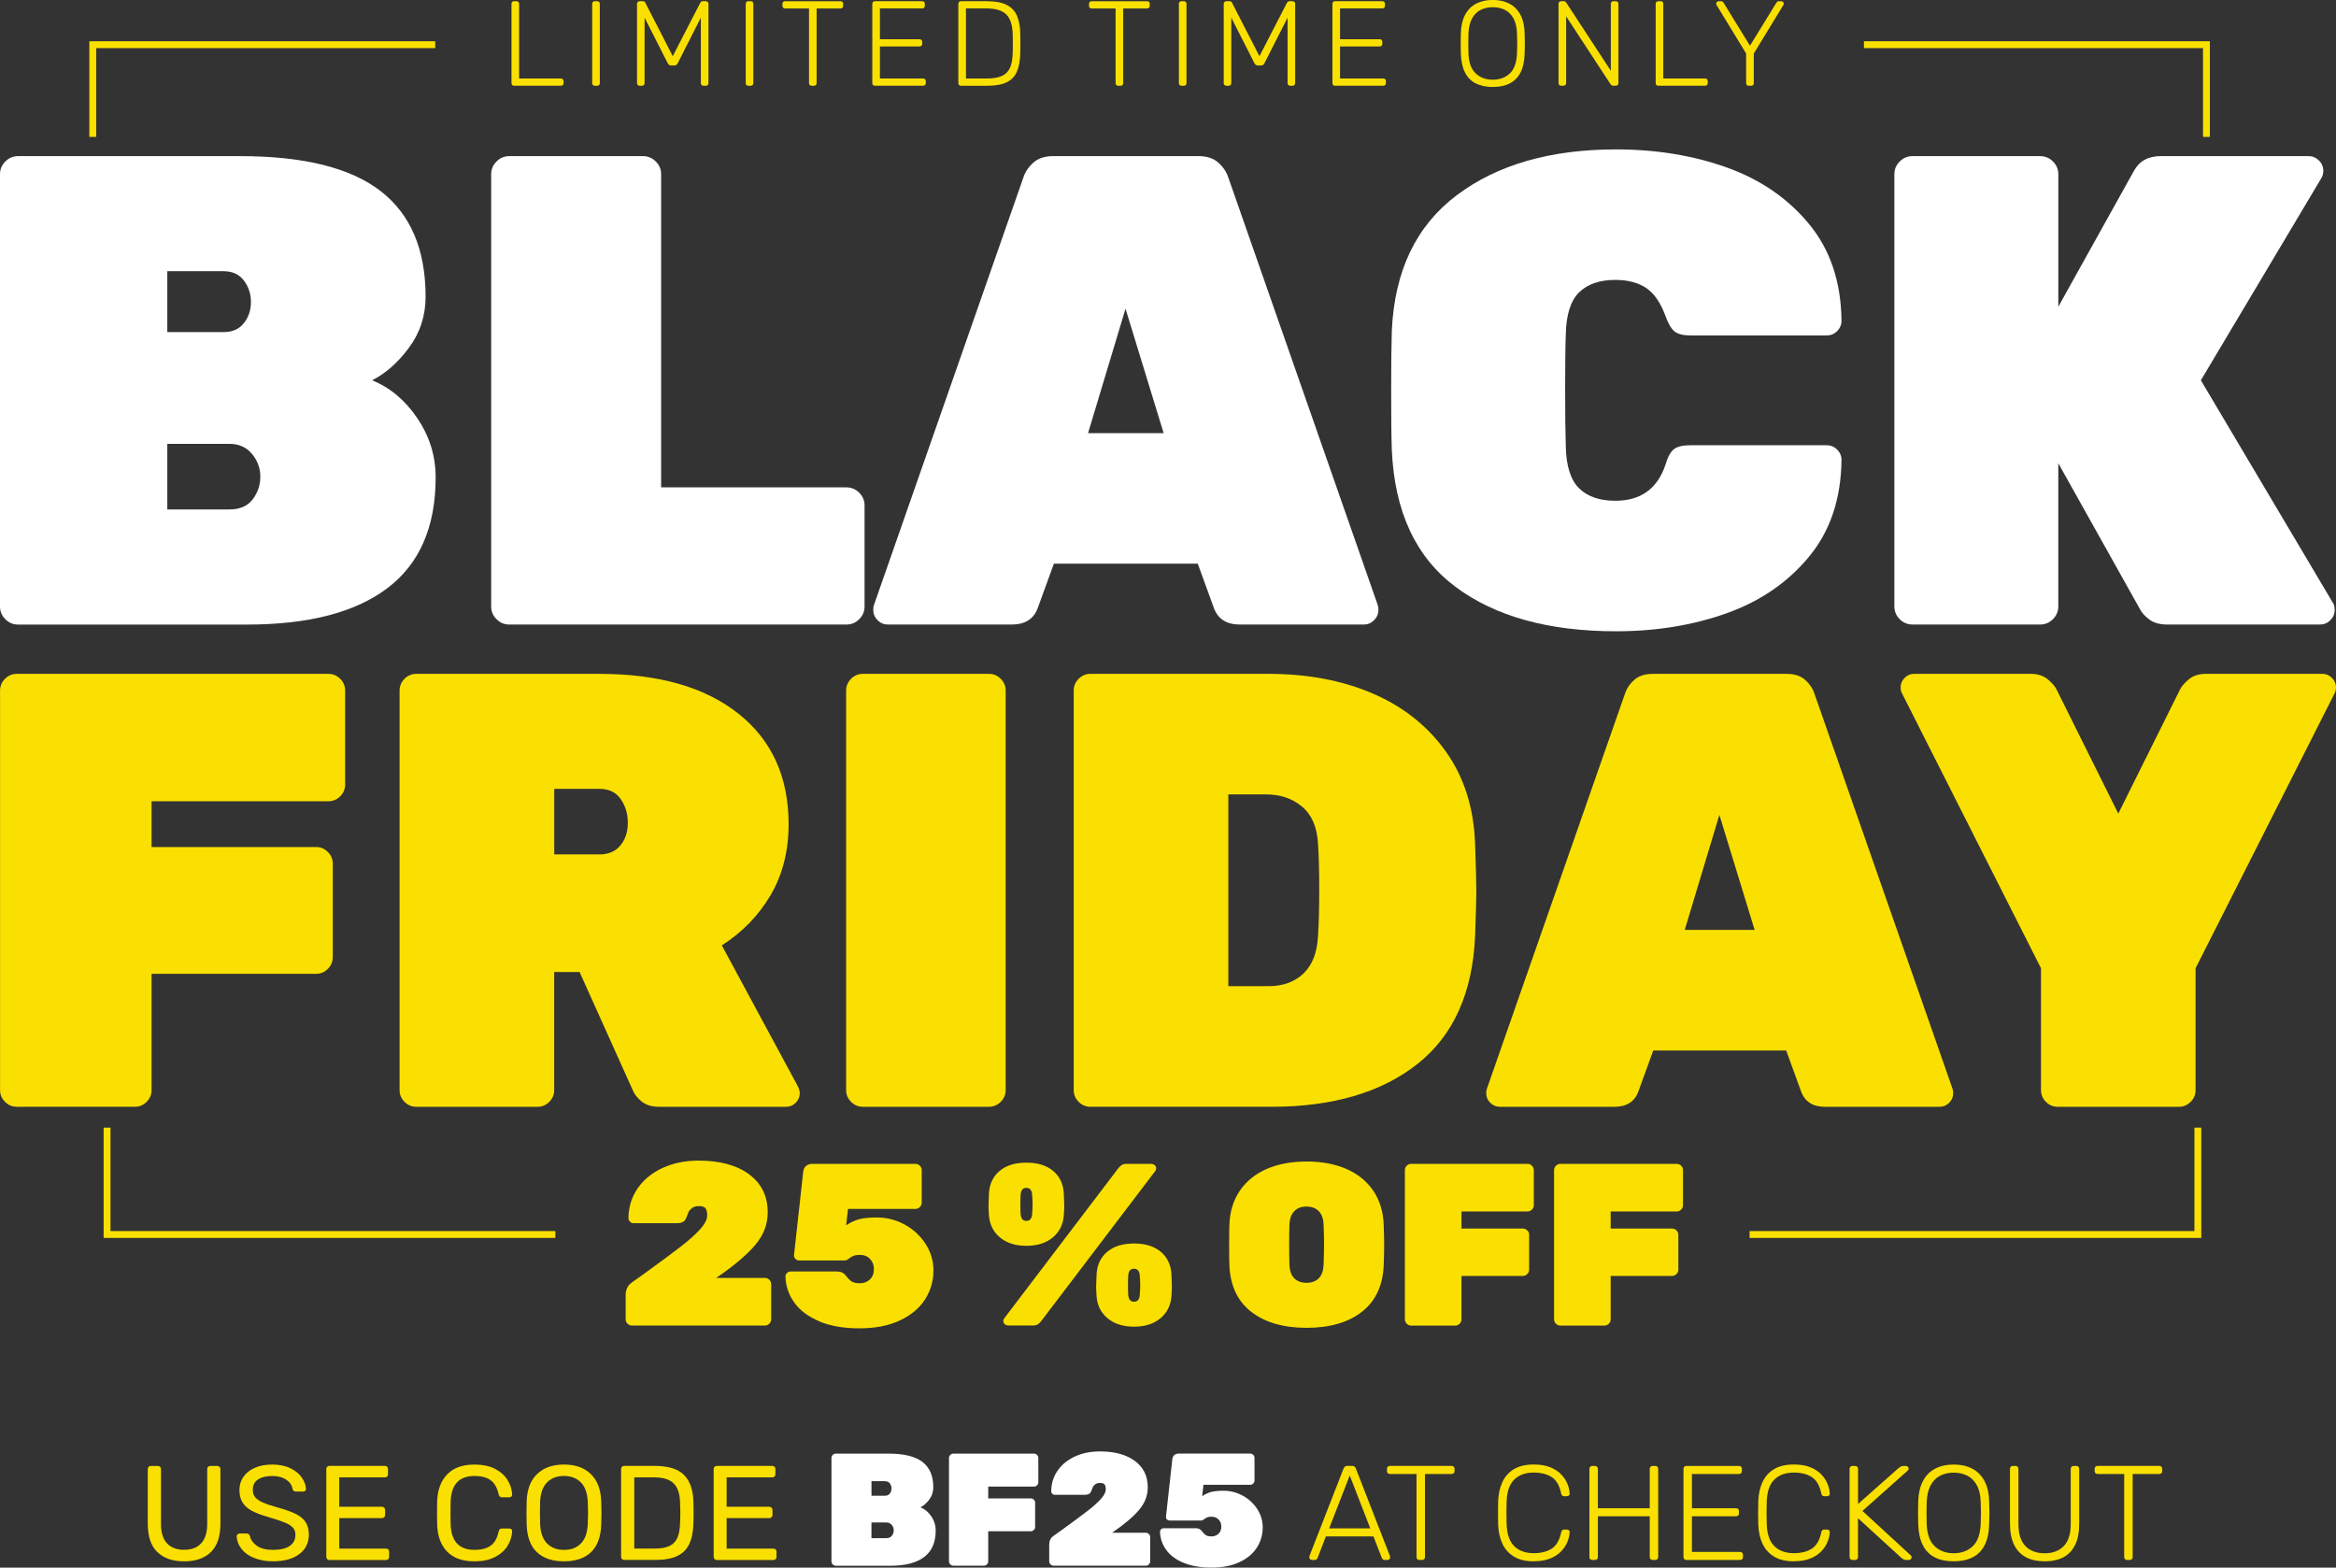
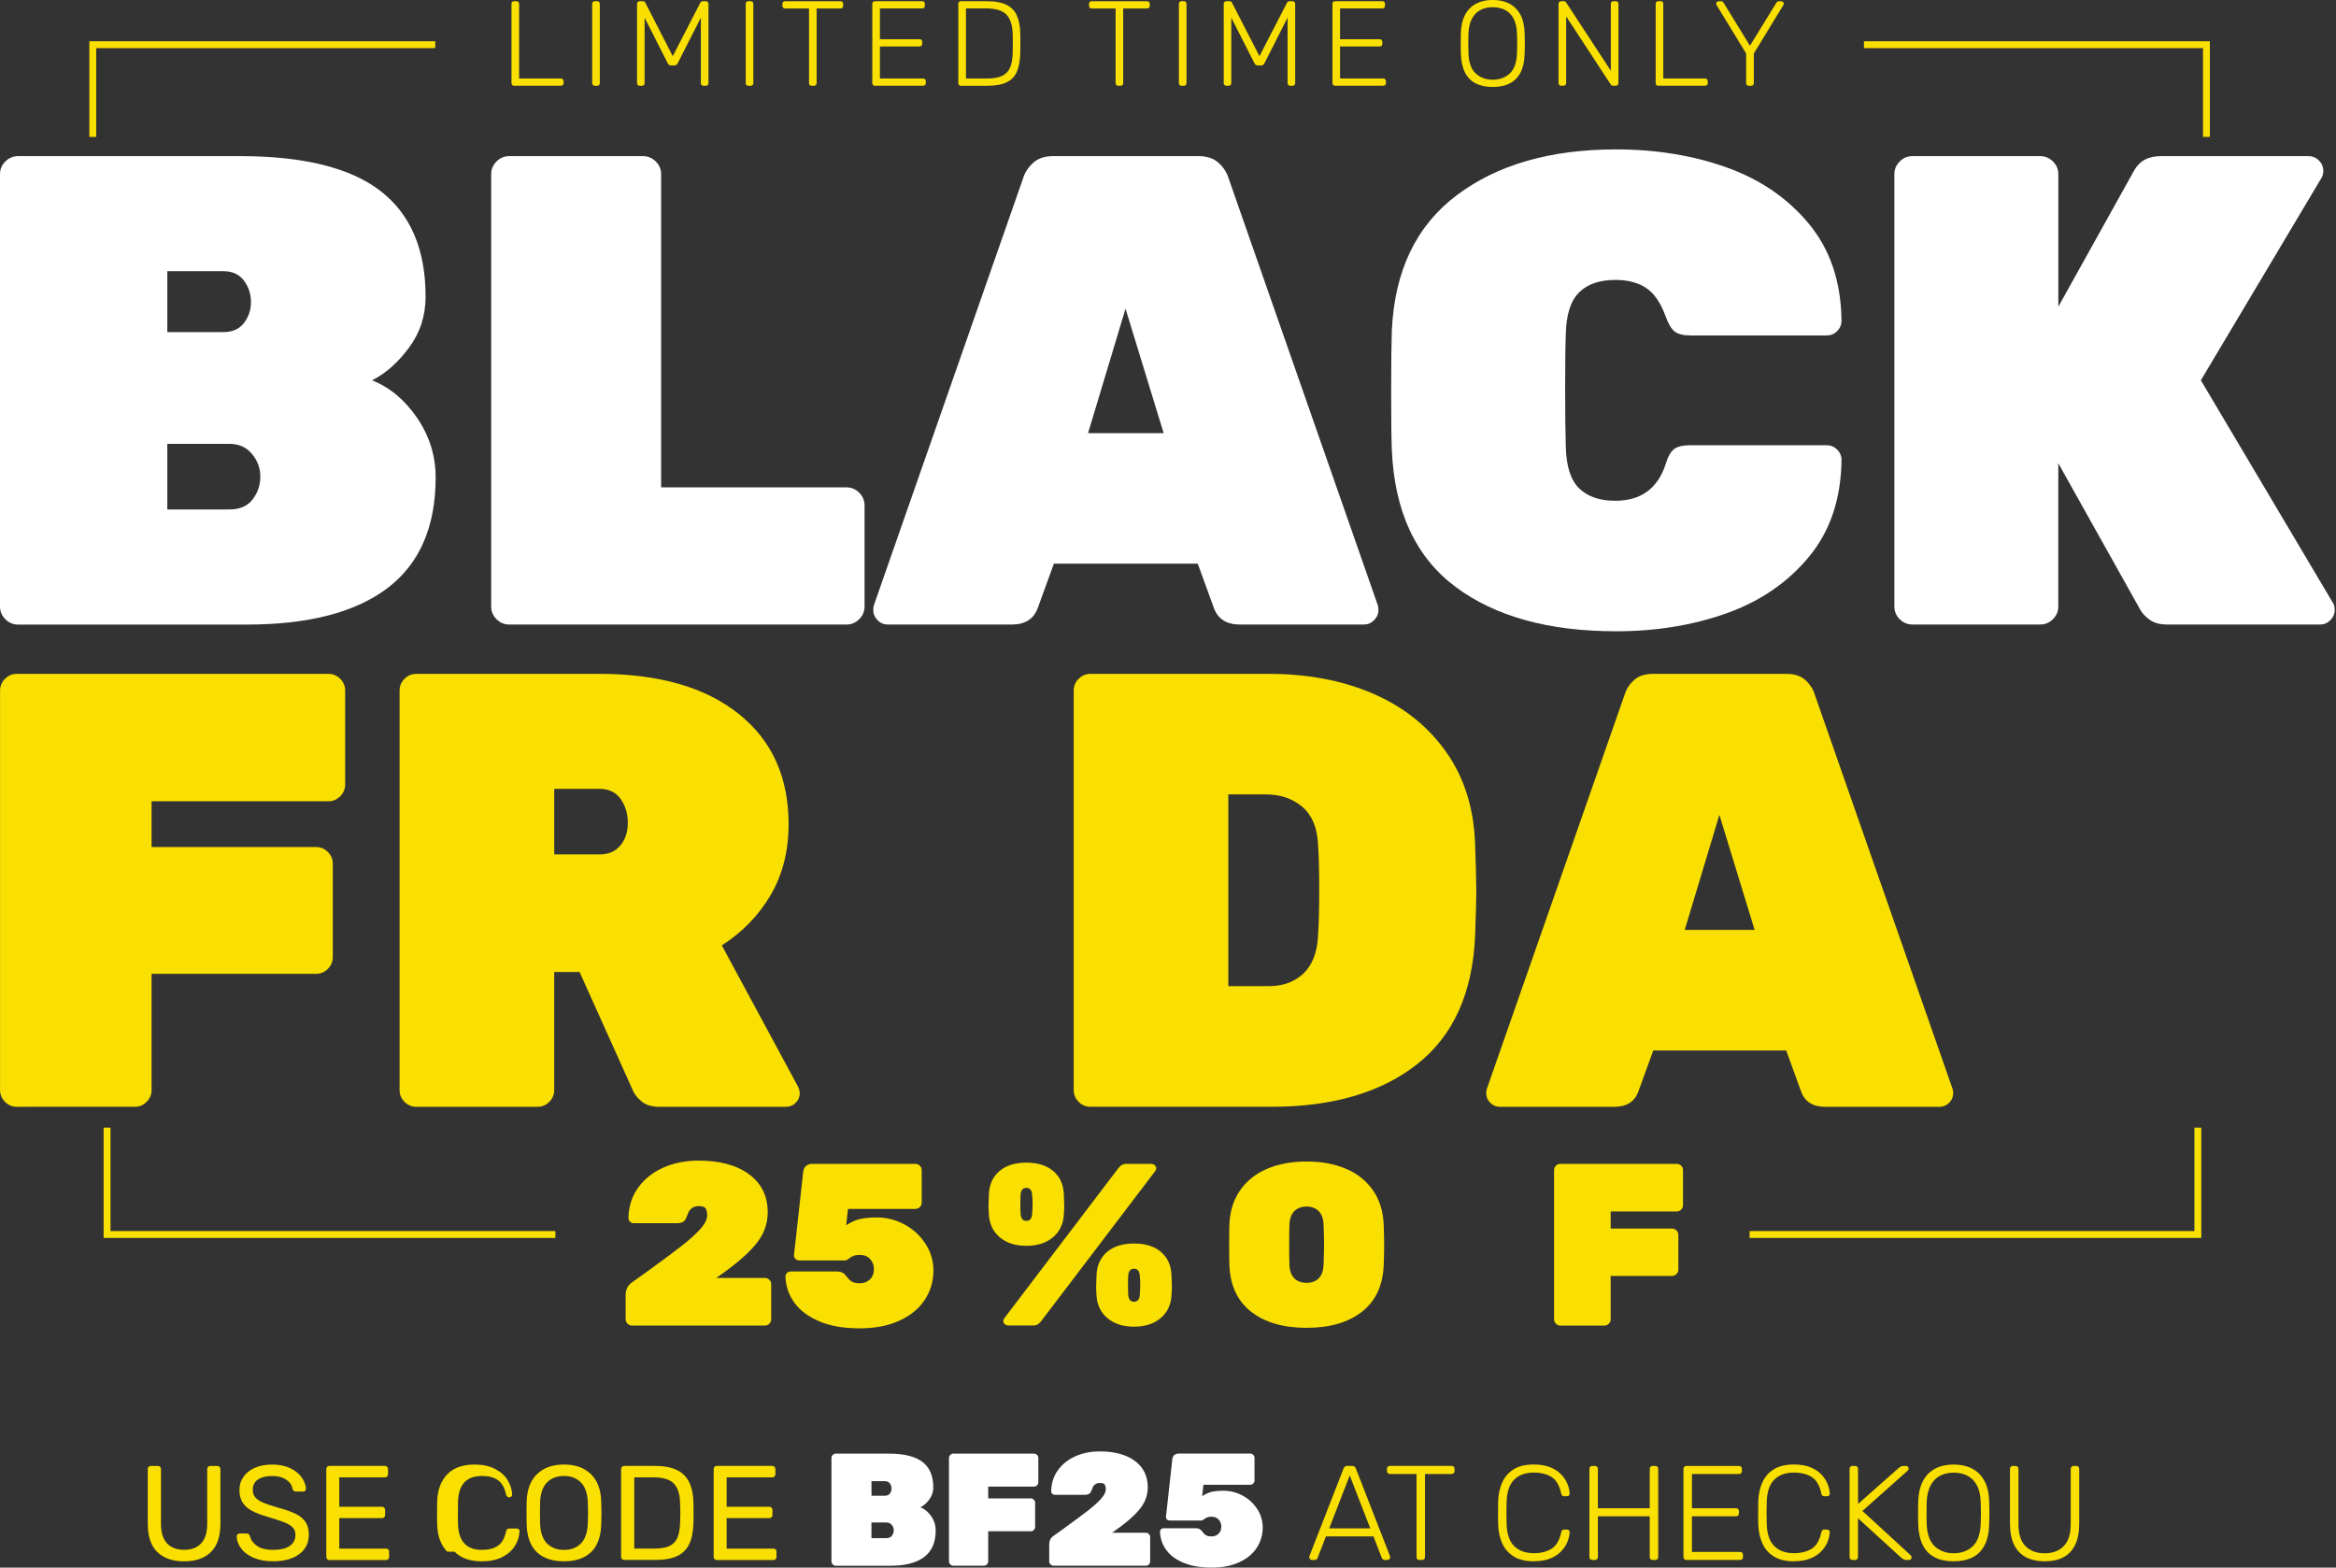
<svg xmlns="http://www.w3.org/2000/svg" id="Layer_2" data-name="Layer 2" viewBox="0 0 817.12 548.32">
  <rect x="0" y="0" width="817.12" height="548.32" fill="#333333" stroke="none" />
  <defs>
    <style>
      .cls-1 {
        fill: #fff;
      }

      .cls-2 {
        fill: #fae000;
      }

      .cls-3 {
        fill: none;
        stroke: #fae000;
        stroke-miterlimit: 10;
        stroke-width: 2.4px;
      }
    </style>
  </defs>
  <g id="Layer_2-2" data-name="Layer 2">
    <g>
      <g>
        <g>
          <path class="cls-2" d="m179.85,30c-.28,0-.51-.08-.68-.25-.17-.17-.25-.39-.25-.68V1.35c0-.28.08-.51.25-.68s.39-.25.68-.25h.8c.28,0,.51.08.68.25.17.17.25.4.25.68v26.11h14.58c.31,0,.55.08.72.25s.25.41.25.72v.63c0,.28-.08.51-.25.68s-.41.25-.72.25h-16.31Z" />
          <path class="cls-2" d="m208.08,30c-.28,0-.51-.08-.68-.25-.17-.17-.25-.39-.25-.68V1.35c0-.28.08-.51.25-.68s.39-.25.68-.25h.8c.28,0,.51.08.68.25.17.17.25.4.25.68v27.72c0,.28-.08.51-.25.68s-.4.25-.68.25h-.8Z" />
          <path class="cls-2" d="m223.8,30c-.28,0-.51-.08-.7-.25-.18-.17-.27-.39-.27-.68V1.39c0-.31.09-.55.27-.72.18-.17.42-.25.7-.25h1.06c.28,0,.49.07.63.21.14.14.23.25.25.34l9.59,18.68L244.96.97c.06-.08.15-.2.27-.34.13-.14.33-.21.61-.21h1.01c.31,0,.55.08.72.25.17.17.25.41.25.72v27.68c0,.28-.08.51-.25.68s-.41.25-.72.25h-.76c-.28,0-.51-.08-.68-.25s-.25-.39-.25-.68V6.17l-8.07,15.89c-.11.28-.27.49-.49.63-.21.14-.49.21-.82.21h-.93c-.34,0-.61-.07-.8-.21-.2-.14-.37-.35-.51-.63l-8.07-15.89v22.9c0,.28-.08.51-.25.68s-.4.25-.68.25h-.76Z" />
          <path class="cls-2" d="m261.78,30c-.28,0-.51-.08-.68-.25-.17-.17-.25-.39-.25-.68V1.35c0-.28.08-.51.25-.68s.39-.25.68-.25h.8c.28,0,.51.08.68.25.17.17.25.4.25.68v27.72c0,.28-.08.51-.25.68s-.4.25-.68.25h-.8Z" />
          <path class="cls-2" d="m283.92,30c-.28,0-.51-.08-.68-.25-.17-.17-.25-.39-.25-.68V2.96h-8.37c-.28,0-.51-.08-.68-.25s-.25-.39-.25-.68v-.63c0-.31.08-.55.25-.72.17-.17.39-.25.68-.25h19.35c.31,0,.55.08.72.25.17.17.25.41.25.72v.63c0,.28-.08.51-.25.68-.17.17-.41.25-.72.25h-8.32v26.11c0,.28-.08.51-.25.68s-.41.25-.72.25h-.76Z" />
          <path class="cls-2" d="m306.06,30c-.28,0-.51-.08-.68-.25-.17-.17-.25-.39-.25-.68V1.39c0-.31.08-.55.25-.72s.39-.25.68-.25h16.48c.31,0,.55.08.72.25.17.17.25.41.25.72v.63c0,.28-.08.51-.25.68s-.41.25-.72.25h-14.75v10.77h13.82c.31,0,.55.08.72.25s.25.41.25.72v.63c0,.28-.08.51-.25.68s-.41.25-.72.25h-13.82v11.2h15.08c.31,0,.55.08.72.25s.25.41.25.72v.63c0,.28-.08.51-.25.68s-.41.25-.72.25h-16.82Z" />
          <path class="cls-2" d="m336.15,30c-.28,0-.51-.08-.68-.25-.17-.17-.25-.39-.25-.68V1.39c0-.31.08-.55.25-.72s.39-.25.68-.25h9c2.99,0,5.32.44,7.01,1.31,1.69.87,2.89,2.16,3.61,3.87.72,1.7,1.09,3.78,1.12,6.23.03,1.27.04,2.39.04,3.36s-.01,2.09-.04,3.36c-.06,2.59-.44,4.73-1.14,6.42-.7,1.69-1.89,2.95-3.55,3.78-1.66.83-3.94,1.25-6.85,1.25h-9.21Zm1.73-2.54h7.27c2.25,0,4.04-.3,5.35-.91,1.31-.61,2.25-1.58,2.83-2.92.58-1.34.88-3.11.91-5.3.03-.84.04-1.58.04-2.22v-1.88c0-.62-.01-1.35-.04-2.2-.06-3.1-.77-5.39-2.15-6.87-1.38-1.48-3.76-2.22-7.14-2.22h-7.06v24.51Z" />
          <path class="cls-2" d="m391.16,30c-.28,0-.51-.08-.68-.25s-.25-.39-.25-.68V2.96h-8.37c-.28,0-.51-.08-.68-.25s-.25-.39-.25-.68v-.63c0-.31.08-.55.25-.72.17-.17.39-.25.68-.25h19.35c.31,0,.55.08.72.25.17.17.25.41.25.72v.63c0,.28-.08.51-.25.68s-.41.25-.72.25h-8.32v26.11c0,.28-.08.51-.25.68s-.41.25-.72.25h-.76Z" />
          <path class="cls-2" d="m413.3,30c-.28,0-.51-.08-.68-.25s-.25-.39-.25-.68V1.35c0-.28.08-.51.25-.68.17-.17.39-.25.68-.25h.8c.28,0,.51.08.68.25.17.17.25.4.25.68v27.72c0,.28-.08.51-.25.68s-.39.25-.68.25h-.8Z" />
          <path class="cls-2" d="m429.02,30c-.28,0-.51-.08-.7-.25s-.27-.39-.27-.68V1.39c0-.31.09-.55.27-.72.18-.17.42-.25.7-.25h1.06c.28,0,.49.07.63.21.14.14.23.25.25.34l9.59,18.68,9.63-18.68c.06-.08.15-.2.28-.34.13-.14.33-.21.61-.21h1.01c.31,0,.55.08.72.25.17.17.25.41.25.72v27.68c0,.28-.08.51-.25.68s-.41.25-.72.25h-.76c-.28,0-.51-.08-.68-.25s-.25-.39-.25-.68V6.17l-8.07,15.89c-.11.28-.28.49-.49.63-.21.14-.49.21-.82.21h-.93c-.34,0-.61-.07-.8-.21-.2-.14-.37-.35-.51-.63l-8.07-15.89v22.9c0,.28-.08.51-.25.68s-.39.25-.68.25h-.76Z" />
          <path class="cls-2" d="m467.01,30c-.28,0-.51-.08-.68-.25s-.25-.39-.25-.68V1.39c0-.31.08-.55.25-.72.17-.17.39-.25.68-.25h16.48c.31,0,.55.08.72.25.17.17.25.41.25.72v.63c0,.28-.08.51-.25.68s-.41.25-.72.25h-14.75v10.77h13.82c.31,0,.55.08.72.25s.25.41.25.72v.63c0,.28-.08.51-.25.68s-.41.25-.72.25h-13.82v11.2h15.08c.31,0,.55.08.72.25s.25.41.25.72v.63c0,.28-.08.51-.25.68s-.41.25-.72.25h-16.82Z" />
          <path class="cls-2" d="m522.15,30.42c-2.34,0-4.33-.42-5.96-1.25-1.63-.83-2.89-2.11-3.76-3.85s-1.35-3.92-1.44-6.57c-.03-1.27-.04-2.45-.04-3.55s.01-2.28.04-3.55c.08-2.62.59-4.8,1.52-6.53.93-1.73,2.22-3.02,3.87-3.87,1.65-.85,3.57-1.27,5.77-1.27s4.12.42,5.77,1.27c1.65.85,2.94,2.13,3.89,3.87s1.44,3.91,1.5,6.53c.06,1.27.08,2.45.08,3.55s-.03,2.28-.08,3.55c-.06,2.65-.53,4.84-1.42,6.57-.89,1.73-2.15,3.01-3.78,3.85s-3.62,1.25-5.96,1.25Zm0-2.54c2.42,0,4.42-.73,5.98-2.2,1.56-1.46,2.4-3.84,2.51-7.14.06-1.27.08-2.38.08-3.34s-.03-2.07-.08-3.34c-.06-2.2-.46-3.99-1.2-5.37-.75-1.38-1.75-2.39-3-3.02-1.25-.63-2.68-.95-4.29-.95s-2.99.32-4.25.95c-1.25.63-2.25,1.64-3,3.02-.75,1.38-1.16,3.17-1.25,5.37-.03,1.27-.04,2.38-.04,3.34s.01,2.07.04,3.34c.11,3.3.96,5.68,2.54,7.14,1.58,1.47,3.56,2.2,5.96,2.2Z" />
          <path class="cls-2" d="m546.1,30c-.28,0-.51-.08-.68-.25s-.25-.39-.25-.68V1.39c0-.31.08-.55.25-.72.17-.17.39-.25.68-.25h.89c.28,0,.49.07.63.21.14.14.22.24.25.3l15.59,23.83V1.39c0-.31.08-.55.25-.72.17-.17.39-.25.68-.25h.76c.31,0,.55.08.72.25.17.17.25.41.25.72v27.63c0,.28-.08.51-.25.7s-.39.27-.68.27h-.93c-.28,0-.49-.07-.61-.21-.13-.14-.22-.24-.27-.3l-15.55-23.75v23.32c0,.28-.08.51-.25.68s-.41.25-.72.25h-.76Z" />
          <path class="cls-2" d="m580.08,30c-.28,0-.51-.08-.68-.25s-.25-.39-.25-.68V1.35c0-.28.08-.51.25-.68.17-.17.39-.25.68-.25h.8c.28,0,.51.08.68.25.17.17.25.4.25.68v26.11h14.58c.31,0,.55.08.72.25s.25.41.25.72v.63c0,.28-.08.51-.25.68s-.41.25-.72.25h-16.31Z" />
          <path class="cls-2" d="m611.72,30c-.28,0-.51-.08-.68-.25s-.25-.39-.25-.68v-10.35l-10.31-16.9c-.03-.08-.06-.17-.11-.25-.04-.08-.06-.18-.06-.3,0-.23.08-.42.25-.59.17-.17.37-.25.59-.25h.84c.2,0,.38.05.55.15.17.1.31.26.42.49l9.17,14.92,9.17-14.92c.14-.23.29-.39.44-.49.15-.1.33-.15.53-.15h.84c.23,0,.42.08.59.25.17.17.25.37.25.59,0,.11-.01.21-.04.3s-.07.17-.13.25l-10.31,16.9v10.35c0,.28-.08.51-.25.68-.17.17-.41.25-.72.25h-.8Z" />
        </g>
        <g>
          <g>
            <path class="cls-2" d="m1.75,385.4c-1.16-1.15-1.73-2.52-1.73-4.11v-139.75c0-1.58.57-2.95,1.73-4.11,1.15-1.15,2.52-1.73,4.11-1.73h109.03c1.59,0,2.95.58,4.11,1.73,1.15,1.16,1.73,2.53,1.73,4.11v32.88c0,1.59-.58,2.96-1.73,4.11-1.16,1.16-2.52,1.73-4.11,1.73h-61.87v16.01h57.55c1.59,0,2.95.58,4.11,1.73,1.15,1.16,1.73,2.52,1.73,4.11v32.67c0,1.59-.58,2.96-1.73,4.11-1.16,1.16-2.52,1.73-4.11,1.73h-57.55v40.67c0,1.59-.58,2.96-1.73,4.11-1.16,1.16-2.52,1.73-4.11,1.73H5.86c-1.59,0-2.96-.57-4.11-1.73Z" />
            <path class="cls-2" d="m141.5,385.4c-1.16-1.15-1.73-2.52-1.73-4.11v-139.75c0-1.58.57-2.95,1.73-4.11,1.15-1.15,2.52-1.73,4.11-1.73h64.04c20.77,0,36.99,4.65,48.68,13.95,11.68,9.3,17.52,22.17,17.52,38.62,0,9.38-2.09,17.63-6.27,24.77-4.18,7.14-9.88,13.02-17.09,17.63l26.61,49.33c.43.87.65,1.66.65,2.38,0,1.3-.47,2.42-1.41,3.35-.94.94-2.06,1.41-3.35,1.41h-44.35c-2.6,0-4.65-.61-6.17-1.84-1.51-1.22-2.56-2.56-3.14-4l-18.6-41.32h-8.87v41.32c0,1.59-.58,2.96-1.73,4.11-1.16,1.16-2.52,1.73-4.11,1.73h-42.4c-1.59,0-2.96-.57-4.11-1.73Zm68.15-86.54c3.17,0,5.62-1.04,7.36-3.14,1.73-2.09,2.6-4.72,2.6-7.9s-.83-5.95-2.49-8.33c-1.66-2.38-4.15-3.57-7.46-3.57h-15.79v22.93h15.79Z" />
-             <path class="cls-2" d="m297.7,385.4c-1.16-1.15-1.73-2.52-1.73-4.11v-139.75c0-1.58.57-2.95,1.73-4.11,1.15-1.15,2.52-1.73,4.11-1.73h44.13c1.58,0,2.95.58,4.11,1.73,1.15,1.16,1.73,2.53,1.73,4.11v139.75c0,1.59-.58,2.96-1.73,4.11s-2.53,1.73-4.11,1.73h-44.13c-1.59,0-2.96-.57-4.11-1.73Z" />
            <path class="cls-2" d="m377.31,385.4c-1.16-1.15-1.73-2.52-1.73-4.11v-139.75c0-1.58.57-2.95,1.73-4.11,1.15-1.15,2.52-1.73,4.11-1.73h62.3c13.7,0,25.89,2.31,36.56,6.92,10.67,4.62,19.18,11.39,25.53,20.34,6.35,8.94,9.74,19.69,10.17,32.23.29,8.08.43,13.56.43,16.44s-.15,8-.43,15.79c-.87,19.9-7.61,34.83-20.23,44.78-12.62,9.95-29.6,14.93-50.95,14.93h-63.39c-1.59,0-2.96-.57-4.11-1.73Zm66.42-40.46c5.05,0,9.12-1.48,12.22-4.44,3.1-2.95,4.79-7.32,5.08-13.09.29-4.18.43-9.59.43-16.23s-.14-12.12-.43-16.01c-.29-5.77-2.13-10.09-5.52-12.98-3.39-2.88-7.68-4.33-12.87-4.33h-12.98v67.07h14.06Z" />
            <path class="cls-2" d="m521.28,385.73c-.94-.94-1.41-2.05-1.41-3.35,0-.58.07-1.08.22-1.51l48.24-138.02c.57-1.87,1.66-3.53,3.25-4.98,1.58-1.44,3.75-2.16,6.49-2.16h46.95c2.74,0,4.9.72,6.49,2.16,1.58,1.44,2.67,3.1,3.25,4.98l48.24,138.02c.14.43.22.94.22,1.51,0,1.3-.47,2.42-1.41,3.35-.94.94-2.06,1.41-3.35,1.41h-40.02c-4.33,0-7.14-1.8-8.44-5.41l-5.19-14.28h-46.51l-5.19,14.28c-1.3,3.61-4.11,5.41-8.44,5.41h-40.02c-1.3,0-2.42-.47-3.35-1.41Zm92.48-60.47l-12.33-40.24-12.12,40.24h24.45Z" />
-             <path class="cls-2" d="m715.66,385.4c-1.16-1.15-1.73-2.52-1.73-4.11v-42.62l-48.68-96.27c-.29-.57-.43-1.22-.43-1.95,0-1.3.47-2.41,1.41-3.35.94-.94,2.05-1.41,3.35-1.41h40.67c2.45,0,4.43.62,5.95,1.84,1.51,1.23,2.56,2.42,3.14,3.57l21.63,43.48,21.63-43.48c.58-1.15,1.62-2.34,3.14-3.57,1.51-1.22,3.5-1.84,5.95-1.84h40.67c1.3,0,2.41.47,3.35,1.41.94.94,1.41,2.05,1.41,3.35,0,.72-.15,1.37-.43,1.95l-48.68,96.27v42.62c0,1.59-.58,2.96-1.73,4.11-1.16,1.16-2.52,1.73-4.11,1.73h-42.4c-1.59,0-2.96-.57-4.11-1.73Z" />
          </g>
          <g>
            <path class="cls-1" d="m1.87,216.58c-1.25-1.25-1.87-2.73-1.87-4.45V60.93c0-1.72.62-3.2,1.87-4.45s2.73-1.87,4.45-1.87h77.71c22.16,0,38.5,4.06,49.04,12.17,10.53,8.12,15.8,20.44,15.8,36.98,0,6.71-1.95,12.68-5.85,17.91-3.9,5.23-8.19,9.01-12.87,11.35,6.24,2.5,11.51,6.9,15.8,13.22,4.29,6.32,6.44,13.23,6.44,20.72,0,17.32-5.62,30.23-16.85,38.74-11.24,8.51-27.62,12.76-49.15,12.76H6.32c-1.72,0-3.2-.62-4.45-1.87Zm76.31-100.42c3.12,0,5.5-1.05,7.14-3.16,1.64-2.11,2.46-4.56,2.46-7.37s-.82-5.3-2.46-7.49c-1.64-2.18-4.02-3.28-7.14-3.28h-19.66v21.3h19.66Zm2.11,62.03c3.59,0,6.28-1.17,8.08-3.51,1.79-2.34,2.69-4.99,2.69-7.96s-.98-5.62-2.93-7.96c-1.95-2.34-4.56-3.51-7.84-3.51h-21.77v22.94h21.77Z" />
            <path class="cls-1" d="m173.68,216.58c-1.25-1.25-1.87-2.73-1.87-4.45V60.93c0-1.72.62-3.2,1.87-4.45s2.73-1.87,4.45-1.87h46.81c1.71,0,3.2.63,4.45,1.87,1.25,1.25,1.87,2.73,1.87,4.45v109.54h64.84c1.71,0,3.2.63,4.45,1.87,1.25,1.25,1.87,2.73,1.87,4.45v35.34c0,1.72-.62,3.2-1.87,4.45s-2.73,1.87-4.45,1.87h-117.97c-1.72,0-3.2-.62-4.45-1.87Z" />
            <path class="cls-1" d="m306.98,216.93c-1.02-1.01-1.52-2.22-1.52-3.63,0-.62.08-1.17.23-1.64l52.2-149.34c.62-2.03,1.79-3.82,3.51-5.38,1.72-1.56,4.06-2.34,7.02-2.34h50.79c2.96,0,5.3.78,7.02,2.34,1.72,1.56,2.89,3.36,3.51,5.38l52.2,149.34c.15.47.23,1.02.23,1.64,0,1.4-.51,2.61-1.52,3.63-1.02,1.02-2.22,1.52-3.63,1.52h-43.3c-4.68,0-7.72-1.95-9.13-5.85l-5.62-15.45h-50.32l-5.62,15.45c-1.4,3.9-4.45,5.85-9.13,5.85h-43.3c-1.4,0-2.61-.5-3.63-1.52Zm100.06-65.42l-13.34-43.54-13.11,43.54h26.45Z" />
            <path class="cls-1" d="m509.09,205.23c-13.89-10.38-21.3-26.33-22.24-47.87-.16-4.21-.23-11.08-.23-20.6s.08-16.7.23-21.07c.94-20.91,8.5-36.71,22.71-47.4,14.2-10.69,32.77-16.03,55.71-16.03,14.04,0,26.95,2.11,38.74,6.32,11.78,4.21,21.38,10.81,28.79,19.78,7.41,8.98,11.2,20.25,11.35,33.82,0,1.4-.51,2.62-1.52,3.63-1.02,1.02-2.22,1.52-3.63,1.52h-47.75c-2.5,0-4.33-.47-5.5-1.4-1.17-.94-2.22-2.73-3.16-5.38-1.72-4.68-3.98-7.96-6.79-9.83-2.81-1.87-6.4-2.81-10.77-2.81-5.46,0-9.68,1.44-12.64,4.33-2.97,2.89-4.53,7.76-4.68,14.63-.16,4.21-.23,10.69-.23,19.43s.08,15.37.23,19.9c.15,6.87,1.71,11.74,4.68,14.63,2.96,2.89,7.18,4.33,12.64,4.33,8.89,0,14.75-4.21,17.55-12.64.78-2.65,1.76-4.45,2.93-5.38,1.17-.94,3.08-1.4,5.74-1.4h47.75c1.4,0,2.61.51,3.63,1.52,1.01,1.02,1.52,2.22,1.52,3.63-.16,13.58-3.94,24.85-11.35,33.82-7.41,8.98-17.01,15.57-28.79,19.78-11.78,4.21-24.69,6.32-38.74,6.32-23.56,0-42.29-5.19-56.18-15.57Z" />
            <path class="cls-1" d="m664.51,216.58c-1.25-1.25-1.87-2.73-1.87-4.45V60.93c0-1.72.62-3.2,1.87-4.45s2.73-1.87,4.45-1.87h44.71c1.71,0,3.2.63,4.45,1.87,1.25,1.25,1.87,2.73,1.87,4.45v46.35l26.45-47.52c1.87-3.43,4.99-5.15,9.36-5.15h51.73c1.4,0,2.61.51,3.63,1.52,1.01,1.02,1.52,2.22,1.52,3.63,0,.94-.23,1.8-.7,2.57l-42.13,70.69,46.11,77.71c.47.62.7,1.48.7,2.57,0,1.4-.51,2.61-1.52,3.63-1.02,1.02-2.22,1.52-3.63,1.52h-53.37c-2.66,0-4.76-.58-6.32-1.76-1.56-1.17-2.65-2.38-3.28-3.63l-28.56-51.03v50.09c0,1.72-.62,3.2-1.87,4.45s-2.73,1.87-4.45,1.87h-44.71c-1.72,0-3.2-.62-4.45-1.87Z" />
          </g>
        </g>
        <g>
          <g>
            <polyline class="cls-3" points="768.8 394.42 768.8 431.8 612 431.8" />
            <polyline class="cls-3" points="652 15.63 771.8 15.63 771.8 47.89" />
          </g>
          <g>
            <polyline class="cls-3" points="37.45 394.42 37.45 431.8 194.27 431.8" />
            <polyline class="cls-3" points="152.25 15.63 32.45 15.63 32.45 47.89" />
          </g>
        </g>
        <g>
          <path class="cls-2" d="m219.5,462.99c-.43-.43-.65-.94-.65-1.53v-8.4c0-1.94.67-3.39,2.02-4.36l.89-.65,3.07-2.18c6.03-4.36,10.49-7.66,13.37-9.9,2.88-2.23,5.13-4.25,6.75-6.06,1.62-1.8,2.42-3.41,2.42-4.81,0-1.02-.18-1.82-.52-2.38-.35-.57-1.15-.85-2.38-.85-1.02,0-1.83.23-2.42.69-.59.46-.98.9-1.17,1.33-.19.43-.47,1.13-.85,2.1-.27.7-.67,1.19-1.21,1.45-.54.27-1.21.4-2.02.4h-15.19c-.48,0-.9-.17-1.25-.53-.35-.35-.53-.77-.53-1.25.05-3.99,1.16-7.5,3.31-10.54,2.15-3.04,5.08-5.4,8.77-7.07,3.69-1.67,7.85-2.5,12.48-2.5,7.43,0,13.32,1.6,17.65,4.81,4.33,3.21,6.5,7.63,6.5,13.29,0,4.15-1.44,7.93-4.32,11.35-2.88,3.42-7.26,7.15-13.13,11.19l-.57.4h17.05c.59,0,1.1.22,1.54.65.43.43.65.94.65,1.54v12.28c0,.59-.22,1.1-.65,1.53s-.94.65-1.54.65h-46.53c-.59,0-1.1-.21-1.53-.65Z" />
          <path class="cls-2" d="m286.63,462.18c-3.88-1.62-6.8-3.8-8.77-6.54-1.97-2.75-3-5.79-3.11-9.13,0-.48.17-.9.53-1.25s.77-.52,1.25-.52h16.32c1.24,0,2.21.43,2.91,1.29.81,1.08,1.53,1.82,2.18,2.22s1.59.61,2.83.61c1.4,0,2.57-.44,3.51-1.33.94-.89,1.41-2.11,1.41-3.68,0-1.35-.44-2.5-1.33-3.47-.89-.97-2.09-1.45-3.6-1.45-.92,0-1.64.11-2.18.32-.54.22-1.08.54-1.62.97-.54.43-1,.65-1.37.65h-16.08c-.48,0-.9-.17-1.25-.53-.35-.35-.53-.77-.53-1.25l3.23-29.25c.11-.92.46-1.6,1.05-2.06.59-.46,1.29-.69,2.1-.69h36.11c.59,0,1.1.22,1.54.65.43.43.65.94.65,1.53v11.39c0,.59-.22,1.1-.65,1.54s-.94.65-1.54.65h-23.59l-.65,5.74c1.51-1.02,3.03-1.74,4.56-2.14,1.54-.4,3.62-.61,6.26-.61,3.34,0,6.52.81,9.53,2.42,3.02,1.62,5.47,3.85,7.35,6.71,1.88,2.85,2.83,6.01,2.83,9.45,0,3.66-.98,7.03-2.95,10.1-1.97,3.07-4.9,5.52-8.81,7.35-3.91,1.83-8.6,2.75-14.1,2.75s-10.18-.81-14.06-2.42Z" />
          <path class="cls-2" d="m349.85,432.89c-2.34-1.91-3.65-4.48-3.92-7.72-.11-1.62-.16-2.77-.16-3.47,0-.75.05-2.21.16-4.36.21-3.28,1.47-5.88,3.76-7.8,2.29-1.91,5.4-2.87,9.33-2.87s7.04.96,9.33,2.87c2.29,1.91,3.54,4.51,3.76,7.8.11,2.15.16,3.61.16,4.36,0,.7-.05,1.86-.16,3.47-.27,3.23-1.58,5.8-3.92,7.72-2.34,1.91-5.4,2.87-9.17,2.87s-6.83-.96-9.17-2.87Zm1.62,30.3c-.35-.3-.52-.69-.52-1.17,0-.32.11-.62.32-.89l39.91-52.51c.43-.54.85-.93,1.25-1.17.4-.24.96-.36,1.66-.36h8.4c.59,0,1.06.15,1.41.44.35.3.53.69.53,1.17,0,.32-.11.62-.32.89l-39.91,52.51c-.43.54-.85.93-1.25,1.17-.4.24-.96.36-1.66.36h-8.4c-.59,0-1.06-.15-1.41-.44Zm9.57-38.58c.11-1.51.16-2.64.16-3.39,0-.92-.05-2.02-.16-3.31-.11-1.62-.78-2.42-2.02-2.42s-1.91.81-2.02,2.42c-.05.65-.08,1.75-.08,3.31s.03,2.64.08,3.39c.11,1.62.78,2.42,2.02,2.42s1.91-.81,2.02-2.42Zm26.46,36.56c-2.34-1.91-3.65-4.48-3.92-7.72-.11-1.62-.16-2.77-.16-3.47,0-.75.05-2.21.16-4.36.21-3.28,1.47-5.88,3.76-7.8,2.29-1.91,5.4-2.87,9.33-2.87s7.04.96,9.33,2.87c2.29,1.91,3.54,4.51,3.76,7.8.11,2.15.16,3.61.16,4.36,0,.7-.05,1.86-.16,3.47-.27,3.23-1.58,5.8-3.92,7.72-2.34,1.91-5.4,2.87-9.17,2.87s-6.83-.96-9.17-2.87Zm11.19-8.28c.11-1.51.16-2.64.16-3.39,0-.92-.05-2.02-.16-3.31-.11-1.62-.78-2.42-2.02-2.42s-1.91.81-2.02,2.42c-.05.65-.08,1.75-.08,3.31s.03,2.64.08,3.39c.11,1.62.78,2.42,2.02,2.42s1.91-.81,2.02-2.42Z" />
          <path class="cls-2" d="m437.7,458.87c-4.79-3.72-7.35-9.13-7.67-16.24-.05-1.45-.08-3.8-.08-7.03s.03-5.68.08-7.19c.16-4.63,1.39-8.62,3.68-11.96,2.29-3.34,5.43-5.87,9.41-7.59,3.98-1.72,8.62-2.59,13.9-2.59s9.91.86,13.9,2.59c3.99,1.72,7.12,4.26,9.41,7.59,2.29,3.34,3.51,7.33,3.68,11.96.11,3.02.16,5.41.16,7.19s-.05,4.12-.16,7.03c-.32,7.11-2.88,12.52-7.67,16.24-4.79,3.72-11.23,5.57-19.31,5.57s-14.52-1.86-19.31-5.57Zm23.63-11.79c1.05-1.08,1.6-2.72,1.66-4.93.11-3.12.16-5.41.16-6.87,0-1.56-.05-3.8-.16-6.71-.05-2.21-.62-3.85-1.7-4.93-1.08-1.08-2.5-1.62-4.28-1.62s-3.21.54-4.28,1.62c-1.08,1.08-1.64,2.72-1.7,4.93-.05,1.45-.08,3.69-.08,6.71s.03,5.31.08,6.87c.05,2.21.61,3.85,1.66,4.93,1.05,1.08,2.49,1.62,4.32,1.62s3.27-.54,4.32-1.62Z" />
-           <path class="cls-2" d="m492.07,462.99c-.43-.43-.65-.94-.65-1.53v-52.19c0-.59.21-1.1.65-1.53s.94-.65,1.54-.65h40.72c.59,0,1.1.22,1.54.65.43.43.65.94.65,1.53v12.28c0,.59-.22,1.1-.65,1.54s-.94.65-1.54.65h-23.11v5.98h21.49c.59,0,1.1.22,1.53.65.43.43.65.94.65,1.53v12.2c0,.59-.22,1.1-.65,1.54s-.94.65-1.53.65h-21.49v15.19c0,.59-.22,1.1-.65,1.53-.43.43-.94.65-1.53.65h-15.43c-.59,0-1.1-.21-1.54-.65Z" />
          <path class="cls-2" d="m544.26,462.99c-.43-.43-.65-.94-.65-1.53v-52.19c0-.59.21-1.1.65-1.53s.94-.65,1.54-.65h40.72c.59,0,1.1.22,1.54.65.43.43.65.94.65,1.53v12.28c0,.59-.22,1.1-.65,1.54s-.94.65-1.54.65h-23.11v5.98h21.49c.59,0,1.1.22,1.53.65.43.43.65.94.65,1.53v12.2c0,.59-.22,1.1-.65,1.54s-.94.65-1.53.65h-21.49v15.19c0,.59-.22,1.1-.65,1.53-.43.43-.94.65-1.53.65h-15.43c-.59,0-1.1-.21-1.54-.65Z" />
        </g>
      </g>
      <g>
        <path class="cls-2" d="m55,542.85c-2.21-2.18-3.31-5.48-3.31-9.89v-19.08c0-.34.1-.62.31-.82.2-.2.46-.31.78-.31h2.4c.34,0,.62.1.82.31.2.2.31.48.31.82v19.18c0,3.01.71,5.26,2.11,6.77,1.41,1.5,3.4,2.26,5.97,2.26s4.56-.75,5.97-2.26,2.12-3.76,2.12-6.77v-19.18c0-.34.1-.62.31-.82.2-.2.46-.31.78-.31h2.44c.31,0,.57.11.78.33s.31.49.31.8v19.08c0,4.42-1.1,7.72-3.31,9.89-2.21,2.18-5.33,3.27-9.38,3.27s-7.17-1.09-9.38-3.27Z" />
        <path class="cls-2" d="m88.74,544.89c-1.9-.81-3.34-1.89-4.35-3.22-1-1.33-1.54-2.76-1.6-4.3,0-.25.1-.48.31-.68s.45-.31.73-.31h2.4c.6,0,1,.31,1.22.94.28,1.32,1.09,2.44,2.42,3.38s3.2,1.41,5.62,1.41c2.6,0,4.56-.46,5.88-1.39,1.32-.92,1.97-2.22,1.97-3.88,0-1.06-.32-1.93-.96-2.58s-1.59-1.24-2.84-1.74c-1.25-.5-3.13-1.13-5.64-1.88-2.44-.69-4.39-1.43-5.83-2.21-1.44-.78-2.52-1.75-3.24-2.91-.72-1.16-1.08-2.62-1.08-4.37s.46-3.21,1.39-4.56c.92-1.35,2.25-2.4,3.97-3.17,1.72-.77,3.78-1.15,6.16-1.15s4.54.43,6.3,1.29c1.75.86,3.09,1.95,4,3.27.91,1.32,1.39,2.63,1.46,3.95,0,.25-.09.47-.26.66s-.42.28-.73.28h-2.49c-.66,0-1.07-.3-1.22-.89-.19-1.32-.92-2.4-2.21-3.27-1.29-.86-2.9-1.29-4.84-1.29-2.13,0-3.81.41-5.03,1.22-1.22.81-1.83,2.02-1.83,3.62,0,1.07.29,1.94.87,2.63.58.69,1.46,1.29,2.66,1.81,1.19.52,2.93,1.1,5.22,1.76,2.66.72,4.76,1.47,6.3,2.23,1.54.77,2.68,1.72,3.43,2.87.75,1.14,1.13,2.59,1.13,4.35,0,2.91-1.13,5.2-3.38,6.86-2.26,1.66-5.3,2.49-9.12,2.49-2.6,0-4.85-.41-6.75-1.22Z" />
        <path class="cls-2" d="m114.45,545.34c-.2-.2-.31-.46-.31-.78v-30.69c0-.34.1-.62.31-.82.2-.2.46-.31.78-.31h19.41c.31,0,.57.1.78.31.2.2.31.48.31.82v1.79c0,.31-.09.57-.28.78-.19.2-.45.31-.8.31h-15.98v10.29h14.95c.31,0,.57.1.78.31.2.2.31.48.31.82v1.74c0,.31-.1.57-.31.78-.2.2-.46.31-.78.31h-14.95v10.67h16.36c.34,0,.61.09.8.28.19.19.28.45.28.8v1.83c0,.31-.1.57-.31.78-.2.2-.46.31-.78.31h-19.79c-.31,0-.57-.1-.78-.31Z" />
-         <path class="cls-2" d="m156.42,542.73c-2.18-2.26-3.35-5.37-3.5-9.35-.03-.85-.05-2.22-.05-4.14s.02-3.35.05-4.23c.16-3.95,1.33-7.06,3.53-9.33,2.19-2.27,5.37-3.41,9.54-3.41,2.79,0,5.15.49,7.1,1.48,1.94.99,3.42,2.28,4.42,3.88,1,1.6,1.55,3.31,1.64,5.12v.09c0,.25-.1.46-.3.63-.2.17-.43.26-.68.26h-2.58c-.63,0-1.02-.36-1.17-1.08-.53-2.35-1.49-4-2.87-4.96-1.38-.96-3.23-1.43-5.55-1.43-5.39,0-8.18,2.99-8.37,8.98-.03.85-.05,2.15-.05,3.9s.02,3.09.05,4c.19,5.99,2.98,8.98,8.37,8.98,2.32,0,4.17-.48,5.57-1.43,1.39-.96,2.34-2.61,2.84-4.96.09-.41.23-.69.42-.85.19-.16.44-.23.75-.23h2.58c.28,0,.52.09.73.26.2.17.29.4.26.68-.09,1.85-.64,3.57-1.64,5.17-1,1.6-2.48,2.89-4.42,3.88-1.94.99-4.31,1.48-7.1,1.48-4.2,0-7.39-1.13-9.56-3.38Z" />
+         <path class="cls-2" d="m156.42,542.73c-2.18-2.26-3.35-5.37-3.5-9.35-.03-.85-.05-2.22-.05-4.14s.02-3.35.05-4.23c.16-3.95,1.33-7.06,3.53-9.33,2.19-2.27,5.37-3.41,9.54-3.41,2.79,0,5.15.49,7.1,1.48,1.94.99,3.42,2.28,4.42,3.88,1,1.6,1.55,3.31,1.64,5.12v.09c0,.25-.1.46-.3.63-.2.17-.43.26-.68.26c-.63,0-1.02-.36-1.17-1.08-.53-2.35-1.49-4-2.87-4.96-1.38-.96-3.23-1.43-5.55-1.43-5.39,0-8.18,2.99-8.37,8.98-.03.85-.05,2.15-.05,3.9s.02,3.09.05,4c.19,5.99,2.98,8.98,8.37,8.98,2.32,0,4.17-.48,5.57-1.43,1.39-.96,2.34-2.61,2.84-4.96.09-.41.23-.69.42-.85.19-.16.44-.23.75-.23h2.58c.28,0,.52.09.73.26.2.17.29.4.26.68-.09,1.85-.64,3.57-1.64,5.17-1,1.6-2.48,2.89-4.42,3.88-1.94.99-4.31,1.48-7.1,1.48-4.2,0-7.39-1.13-9.56-3.38Z" />
        <path class="cls-2" d="m187.77,542.89c-2.24-2.15-3.42-5.38-3.55-9.71-.03-.94-.05-2.27-.05-4s.02-3.04.05-3.95c.12-4.23,1.35-7.45,3.67-9.66,2.32-2.21,5.45-3.31,9.4-3.31s7.03,1.1,9.35,3.31c2.32,2.21,3.54,5.43,3.67,9.66.06,1.82.09,3.13.09,3.95s-.03,2.12-.09,4c-.13,4.32-1.31,7.56-3.55,9.71-2.24,2.15-5.4,3.22-9.47,3.22s-7.28-1.07-9.52-3.22Zm15.44-3.03c1.47-1.5,2.27-3.81,2.4-6.91.06-1.88.09-3.13.09-3.76,0-.69-.03-1.94-.09-3.76-.13-3.1-.93-5.41-2.42-6.91s-3.45-2.26-5.9-2.26-4.46.75-5.95,2.26-2.3,3.81-2.42,6.91c-.03.91-.05,2.16-.05,3.76s.02,2.82.05,3.76c.12,3.1.93,5.4,2.42,6.91,1.49,1.5,3.47,2.26,5.95,2.26s4.45-.75,5.92-2.26Z" />
        <path class="cls-2" d="m217.57,545.34c-.2-.2-.31-.46-.31-.78v-30.69c0-.34.1-.62.31-.82.2-.2.46-.31.78-.31h10.67c4.73,0,8.15,1.06,10.25,3.17,2.1,2.12,3.2,5.3,3.29,9.56.03.91.05,2.13.05,3.67s-.02,2.77-.05,3.71c-.09,2.98-.59,5.4-1.48,7.26-.89,1.86-2.3,3.25-4.21,4.16-1.91.91-4.45,1.36-7.61,1.36h-10.9c-.31,0-.57-.1-.78-.31Zm11.44-3.69c2.16,0,3.88-.3,5.15-.89,1.27-.59,2.19-1.54,2.77-2.84.58-1.3.9-3.05.96-5.24.06-1.88.09-3.05.09-3.52,0-.5-.03-1.66-.09-3.48-.06-3.1-.8-5.37-2.21-6.79-1.41-1.43-3.71-2.14-6.91-2.14h-6.91v24.91h7.14Z" />
        <path class="cls-2" d="m249.95,545.34c-.2-.2-.31-.46-.31-.78v-30.69c0-.34.1-.62.31-.82.2-.2.46-.31.78-.31h19.41c.31,0,.57.1.78.31.2.2.31.48.31.82v1.79c0,.31-.09.57-.28.78-.19.2-.46.31-.8.31h-15.98v10.29h14.95c.31,0,.57.1.78.31.2.2.31.48.31.82v1.74c0,.31-.1.57-.31.78-.2.2-.46.31-.78.31h-14.95v10.67h16.36c.34,0,.61.09.8.28.19.19.28.45.28.8v1.83c0,.31-.1.57-.31.78s-.46.31-.78.31h-19.79c-.31,0-.57-.1-.78-.31Z" />
        <path class="cls-1" d="m291.29,547.2c-.3-.3-.45-.65-.45-1.06v-36.18c0-.41.15-.76.45-1.06.3-.3.65-.45,1.06-.45h18.6c5.3,0,9.21.97,11.73,2.91,2.52,1.94,3.78,4.89,3.78,8.85,0,1.61-.47,3.03-1.4,4.29-.93,1.25-1.96,2.16-3.08,2.72,1.49.6,2.75,1.65,3.78,3.16,1.03,1.51,1.54,3.16,1.54,4.96,0,4.15-1.34,7.23-4.03,9.27-2.69,2.04-6.61,3.05-11.76,3.05h-19.16c-.41,0-.77-.15-1.06-.45Zm18.26-24.03c.75,0,1.32-.25,1.71-.76.39-.5.59-1.09.59-1.76s-.2-1.27-.59-1.79c-.39-.52-.96-.78-1.71-.78h-4.71v5.1h4.71Zm.5,14.84c.86,0,1.5-.28,1.93-.84.43-.56.64-1.19.64-1.9s-.23-1.34-.7-1.9-1.09-.84-1.88-.84h-5.21v5.49h5.21Z" />
        <path class="cls-1" d="m332.4,547.2c-.3-.3-.45-.65-.45-1.06v-36.18c0-.41.15-.76.45-1.06.3-.3.65-.45,1.06-.45h28.23c.41,0,.77.15,1.06.45.3.3.45.65.45,1.06v8.51c0,.41-.15.77-.45,1.06-.3.3-.65.45-1.06.45h-16.02v4.14h14.9c.41,0,.77.15,1.06.45.3.3.45.65.45,1.06v8.46c0,.41-.15.77-.45,1.06-.3.3-.65.45-1.06.45h-14.9v10.53c0,.41-.15.77-.45,1.06-.3.3-.65.45-1.06.45h-10.7c-.41,0-.77-.15-1.06-.45Z" />
        <path class="cls-1" d="m367.46,547.2c-.3-.3-.45-.65-.45-1.06v-5.83c0-1.34.47-2.35,1.4-3.02l.62-.45,2.13-1.51c4.18-3.02,7.27-5.31,9.27-6.86,2-1.55,3.56-2.95,4.68-4.2,1.12-1.25,1.68-2.36,1.68-3.33,0-.71-.12-1.26-.36-1.65-.24-.39-.79-.59-1.65-.59-.71,0-1.27.16-1.68.48-.41.32-.68.63-.81.92-.13.3-.33.78-.59,1.46-.19.49-.47.82-.84,1.01-.37.19-.84.28-1.4.28h-10.53c-.34,0-.63-.12-.87-.36-.24-.24-.36-.53-.36-.87.04-2.76.8-5.2,2.3-7.31,1.49-2.11,3.52-3.74,6.08-4.9,2.56-1.16,5.44-1.74,8.65-1.74,5.15,0,9.23,1.11,12.24,3.33,3,2.22,4.51,5.29,4.51,9.21,0,2.88-1,5.5-3,7.87-2,2.37-5.03,4.96-9.1,7.76l-.39.28h11.82c.41,0,.77.15,1.06.45.3.3.45.65.45,1.06v8.51c0,.41-.15.77-.45,1.06-.3.3-.65.45-1.06.45h-32.26c-.41,0-.77-.15-1.06-.45Z" />
        <path class="cls-1" d="m414,546.64c-2.69-1.12-4.71-2.63-6.08-4.54s-2.08-4.01-2.16-6.33c0-.34.12-.62.36-.87s.53-.36.87-.36h11.31c.86,0,1.53.3,2.02.9.56.75,1.06,1.26,1.51,1.54.45.28,1.1.42,1.96.42.97,0,1.78-.31,2.44-.92s.98-1.46.98-2.55c0-.93-.31-1.74-.92-2.41-.62-.67-1.45-1.01-2.49-1.01-.63,0-1.14.08-1.51.22-.37.15-.75.37-1.12.67-.37.3-.69.45-.95.45h-11.15c-.34,0-.63-.12-.87-.36-.24-.24-.36-.53-.36-.87l2.24-20.28c.07-.63.32-1.11.73-1.43.41-.32.9-.48,1.46-.48h25.04c.41,0,.77.15,1.06.45.3.3.45.65.45,1.06v7.9c0,.41-.15.77-.45,1.06-.3.3-.65.45-1.06.45h-16.35l-.45,3.98c1.04-.71,2.1-1.2,3.17-1.48,1.06-.28,2.51-.42,4.34-.42,2.31,0,4.52.56,6.61,1.68s3.79,2.67,5.1,4.65c1.31,1.98,1.96,4.16,1.96,6.55,0,2.54-.68,4.87-2.04,7-1.36,2.13-3.4,3.83-6.11,5.1-2.71,1.27-5.96,1.9-9.77,1.9s-7.06-.56-9.75-1.68Z" />
        <path class="cls-2" d="m458.92,545.64c-.25,0-.47-.09-.66-.28-.19-.19-.28-.41-.28-.66,0-.16.03-.33.09-.52l11.89-30.5c.12-.31.29-.55.49-.71.2-.16.49-.23.87-.23h1.6c.38,0,.67.08.87.23.2.16.37.39.49.71l11.89,30.5c.06.19.09.36.09.52,0,.25-.09.47-.28.66-.19.19-.41.28-.66.28h-.94c-.31,0-.55-.09-.71-.26-.16-.17-.27-.32-.33-.45l-2.91-7.52h-16.64l-2.91,7.52c-.03.13-.13.27-.31.45-.17.17-.42.26-.73.26h-.94Zm6.02-11.04h14.38l-7.19-18.52-7.19,18.52Z" />
        <path class="cls-2" d="m496.52,545.64c-.31,0-.56-.09-.75-.28-.19-.19-.28-.44-.28-.75v-29.05h-9.31c-.31,0-.56-.09-.75-.28-.19-.19-.28-.44-.28-.75v-.71c0-.34.09-.61.28-.8.19-.19.44-.28.75-.28h21.53c.34,0,.61.09.8.28.19.19.28.45.28.8v.71c0,.31-.09.56-.28.75-.19.19-.45.28-.8.28h-9.26v29.05c0,.31-.09.56-.28.75-.19.19-.45.28-.8.28h-.85Z" />
        <path class="cls-2" d="m536.51,546.11c-2.85,0-5.18-.56-6.98-1.67-1.8-1.11-3.14-2.62-4.02-4.54-.88-1.91-1.36-4.09-1.46-6.53-.03-1.28-.05-2.66-.05-4.14s.01-2.88.05-4.23c.09-2.44.58-4.63,1.46-6.56.88-1.93,2.22-3.44,4.02-4.54,1.8-1.1,4.13-1.65,6.98-1.65,2.22,0,4.12.31,5.69.94,1.57.63,2.84,1.45,3.83,2.47.99,1.02,1.72,2.11,2.21,3.29.49,1.17.76,2.33.82,3.45.03.28-.06.51-.26.68-.2.17-.45.26-.73.26h-.94c-.25,0-.47-.07-.66-.21-.19-.14-.31-.4-.38-.78-.6-2.79-1.72-4.7-3.36-5.73-1.65-1.03-3.72-1.55-6.23-1.55-2.85,0-5.12.81-6.79,2.42-1.68,1.61-2.58,4.19-2.7,7.73-.09,2.57-.09,5.2,0,7.9.12,3.54,1.03,6.12,2.7,7.73,1.68,1.61,3.94,2.42,6.79,2.42,2.51,0,4.58-.52,6.23-1.55,1.64-1.03,2.76-2.94,3.36-5.73.06-.38.19-.63.38-.78.19-.14.41-.21.66-.21h.94c.28,0,.52.09.73.26.2.17.29.4.26.68-.06,1.13-.34,2.28-.82,3.45-.49,1.17-1.22,2.27-2.21,3.29-.99,1.02-2.26,1.84-3.83,2.47-1.57.63-3.46.94-5.69.94Z" />
        <path class="cls-2" d="m557,545.64c-.31,0-.56-.09-.75-.28-.19-.19-.28-.44-.28-.75v-30.78c0-.34.09-.61.28-.8.19-.19.44-.28.75-.28h.85c.34,0,.61.09.8.28.19.19.28.45.28.8v13.72h18.14v-13.72c0-.34.09-.61.28-.8.19-.19.44-.28.75-.28h.85c.34,0,.61.09.8.28.19.19.28.45.28.8v30.78c0,.31-.09.56-.28.75-.19.19-.46.28-.8.28h-.85c-.31,0-.56-.09-.75-.28-.19-.19-.28-.44-.28-.75v-14.24h-18.14v14.24c0,.31-.09.56-.28.75-.19.19-.45.28-.8.28h-.85Z" />
        <path class="cls-2" d="m589.9,545.64c-.31,0-.56-.09-.75-.28-.19-.19-.28-.44-.28-.75v-30.78c0-.34.09-.61.28-.8.19-.19.44-.28.75-.28h18.33c.34,0,.61.09.8.28.19.19.28.45.28.8v.71c0,.31-.09.56-.28.75-.19.19-.45.28-.8.28h-16.4v11.98h15.37c.34,0,.61.09.8.28.19.19.28.45.28.8v.71c0,.31-.09.56-.28.75-.19.19-.45.28-.8.28h-15.37v12.46h16.78c.34,0,.61.09.8.28.19.19.28.45.28.8v.7c0,.31-.09.56-.28.75-.19.19-.45.28-.8.28h-18.71Z" />
        <path class="cls-2" d="m627.5,546.11c-2.85,0-5.18-.56-6.98-1.67-1.8-1.11-3.14-2.62-4.02-4.54-.88-1.91-1.36-4.09-1.46-6.53-.03-1.28-.05-2.66-.05-4.14s.02-2.88.05-4.23c.09-2.44.58-4.63,1.46-6.56.88-1.93,2.22-3.44,4.02-4.54,1.8-1.1,4.13-1.65,6.98-1.65,2.22,0,4.12.31,5.69.94,1.57.63,2.84,1.45,3.83,2.47.99,1.02,1.72,2.11,2.21,3.29.49,1.17.76,2.33.82,3.45.03.28-.05.51-.26.68-.2.17-.45.26-.73.26h-.94c-.25,0-.47-.07-.66-.21-.19-.14-.31-.4-.38-.78-.6-2.79-1.71-4.7-3.36-5.73-1.64-1.03-3.72-1.55-6.23-1.55-2.85,0-5.12.81-6.79,2.42-1.68,1.61-2.58,4.19-2.7,7.73-.09,2.57-.09,5.2,0,7.9.12,3.54,1.03,6.12,2.7,7.73,1.68,1.61,3.94,2.42,6.79,2.42,2.51,0,4.58-.52,6.23-1.55,1.65-1.03,2.76-2.94,3.36-5.73.06-.38.19-.63.38-.78.19-.14.41-.21.66-.21h.94c.28,0,.52.09.73.26.2.17.29.4.26.68-.06,1.13-.34,2.28-.82,3.45-.49,1.17-1.22,2.27-2.21,3.29-.99,1.02-2.26,1.84-3.83,2.47-1.57.63-3.46.94-5.69.94Z" />
        <path class="cls-2" d="m648,545.64c-.31,0-.56-.09-.75-.28-.19-.19-.28-.44-.28-.75v-30.78c0-.34.09-.61.28-.8.19-.19.44-.28.75-.28h.85c.34,0,.61.09.8.28.19.19.28.45.28.8v12.22l14.24-12.6c.12-.09.33-.24.61-.42s.67-.28,1.17-.28h.75c.25,0,.47.09.66.28.19.19.28.41.28.66s-.08.45-.24.61l-15.93,14.19,16.92,15.56c.19.19.28.41.28.66s-.09.47-.28.66c-.19.19-.41.28-.66.28h-.8c-.5,0-.89-.09-1.18-.28-.28-.19-.49-.33-.61-.42l-15.23-13.91v13.58c0,.31-.09.56-.28.75-.19.19-.46.28-.8.28h-.85Z" />
        <path class="cls-2" d="m683.39,546.11c-2.6,0-4.81-.46-6.63-1.39-1.82-.92-3.21-2.35-4.18-4.28-.97-1.93-1.5-4.36-1.6-7.31-.03-1.41-.05-2.73-.05-3.95s.01-2.54.05-3.95c.09-2.91.66-5.33,1.69-7.26,1.03-1.93,2.47-3.36,4.3-4.3s3.97-1.41,6.42-1.41,4.58.47,6.42,1.41,3.27,2.37,4.32,4.3c1.05,1.93,1.61,4.35,1.67,7.26.06,1.41.09,2.73.09,3.95s-.03,2.54-.09,3.95c-.06,2.95-.59,5.38-1.57,7.31-.99,1.93-2.39,3.35-4.21,4.28-1.82.92-4.03,1.39-6.63,1.39Zm0-2.82c2.69,0,4.91-.81,6.65-2.44,1.74-1.63,2.67-4.28,2.8-7.94.06-1.41.09-2.65.09-3.71s-.03-2.3-.09-3.71c-.06-2.44-.51-4.43-1.34-5.97-.83-1.54-1.94-2.66-3.34-3.36-1.39-.7-2.99-1.06-4.77-1.06s-3.33.35-4.72,1.06c-1.39.71-2.51,1.83-3.34,3.36-.83,1.54-1.29,3.52-1.39,5.97-.03,1.41-.05,2.65-.05,3.71s.02,2.3.05,3.71c.12,3.67,1.06,6.31,2.82,7.94,1.75,1.63,3.96,2.44,6.63,2.44Z" />
        <path class="cls-2" d="m715.21,546.11c-2.54,0-4.71-.47-6.51-1.41s-3.19-2.38-4.16-4.32c-.97-1.94-1.46-4.43-1.46-7.47v-19.08c0-.34.09-.61.28-.8.19-.19.44-.28.75-.28h.85c.34,0,.61.09.8.28.19.19.28.45.28.8v19.22c0,3.51.82,6.09,2.47,7.76,1.64,1.66,3.88,2.49,6.7,2.49s5.01-.83,6.65-2.49c1.65-1.66,2.47-4.25,2.47-7.76v-19.22c0-.34.1-.61.31-.8.2-.19.46-.28.78-.28h.85c.31,0,.56.09.75.28.19.19.28.45.28.8v19.08c0,3.04-.48,5.53-1.43,7.47-.96,1.94-2.33,3.38-4.11,4.32s-3.96,1.41-6.53,1.41Z" />
-         <path class="cls-2" d="m744.06,545.64c-.31,0-.56-.09-.75-.28-.19-.19-.28-.44-.28-.75v-29.05h-9.31c-.31,0-.56-.09-.75-.28-.19-.19-.28-.44-.28-.75v-.71c0-.34.09-.61.28-.8.19-.19.44-.28.75-.28h21.53c.34,0,.61.09.8.28.19.19.28.45.28.8v.71c0,.31-.09.56-.28.75-.19.19-.46.28-.8.28h-9.26v29.05c0,.31-.09.56-.28.75-.19.19-.46.28-.8.28h-.85Z" />
      </g>
    </g>
  </g>
</svg>